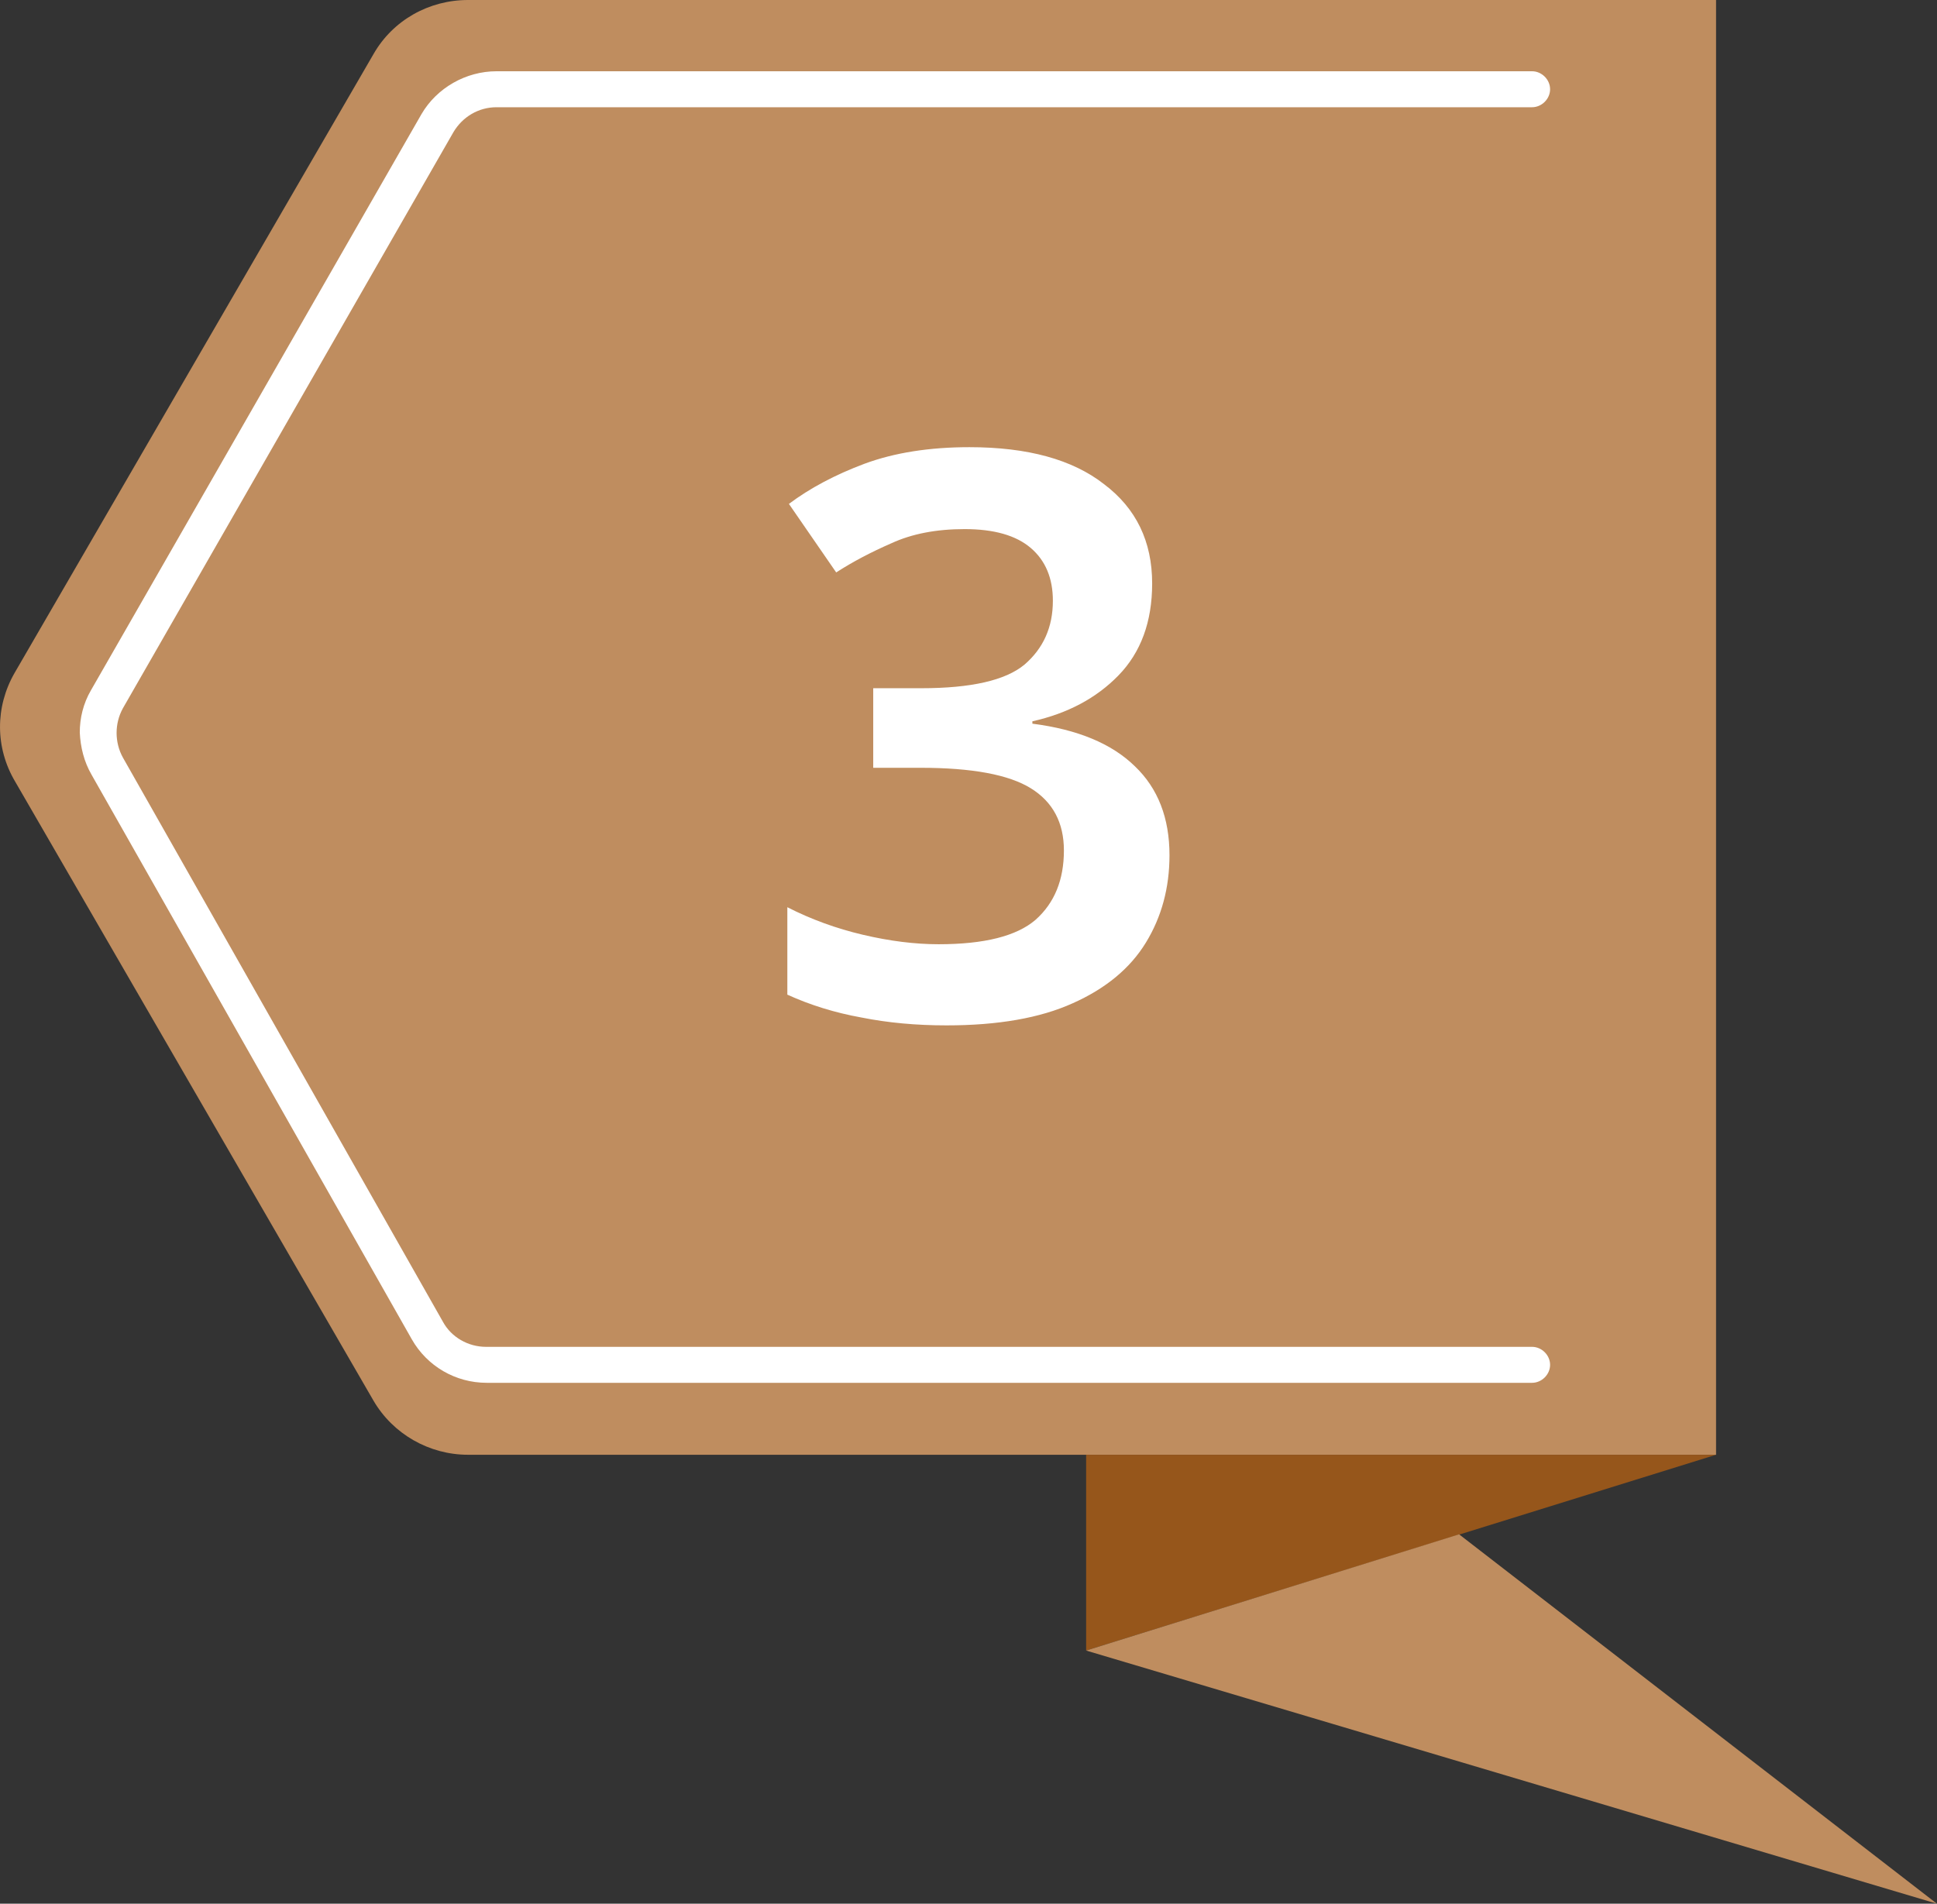
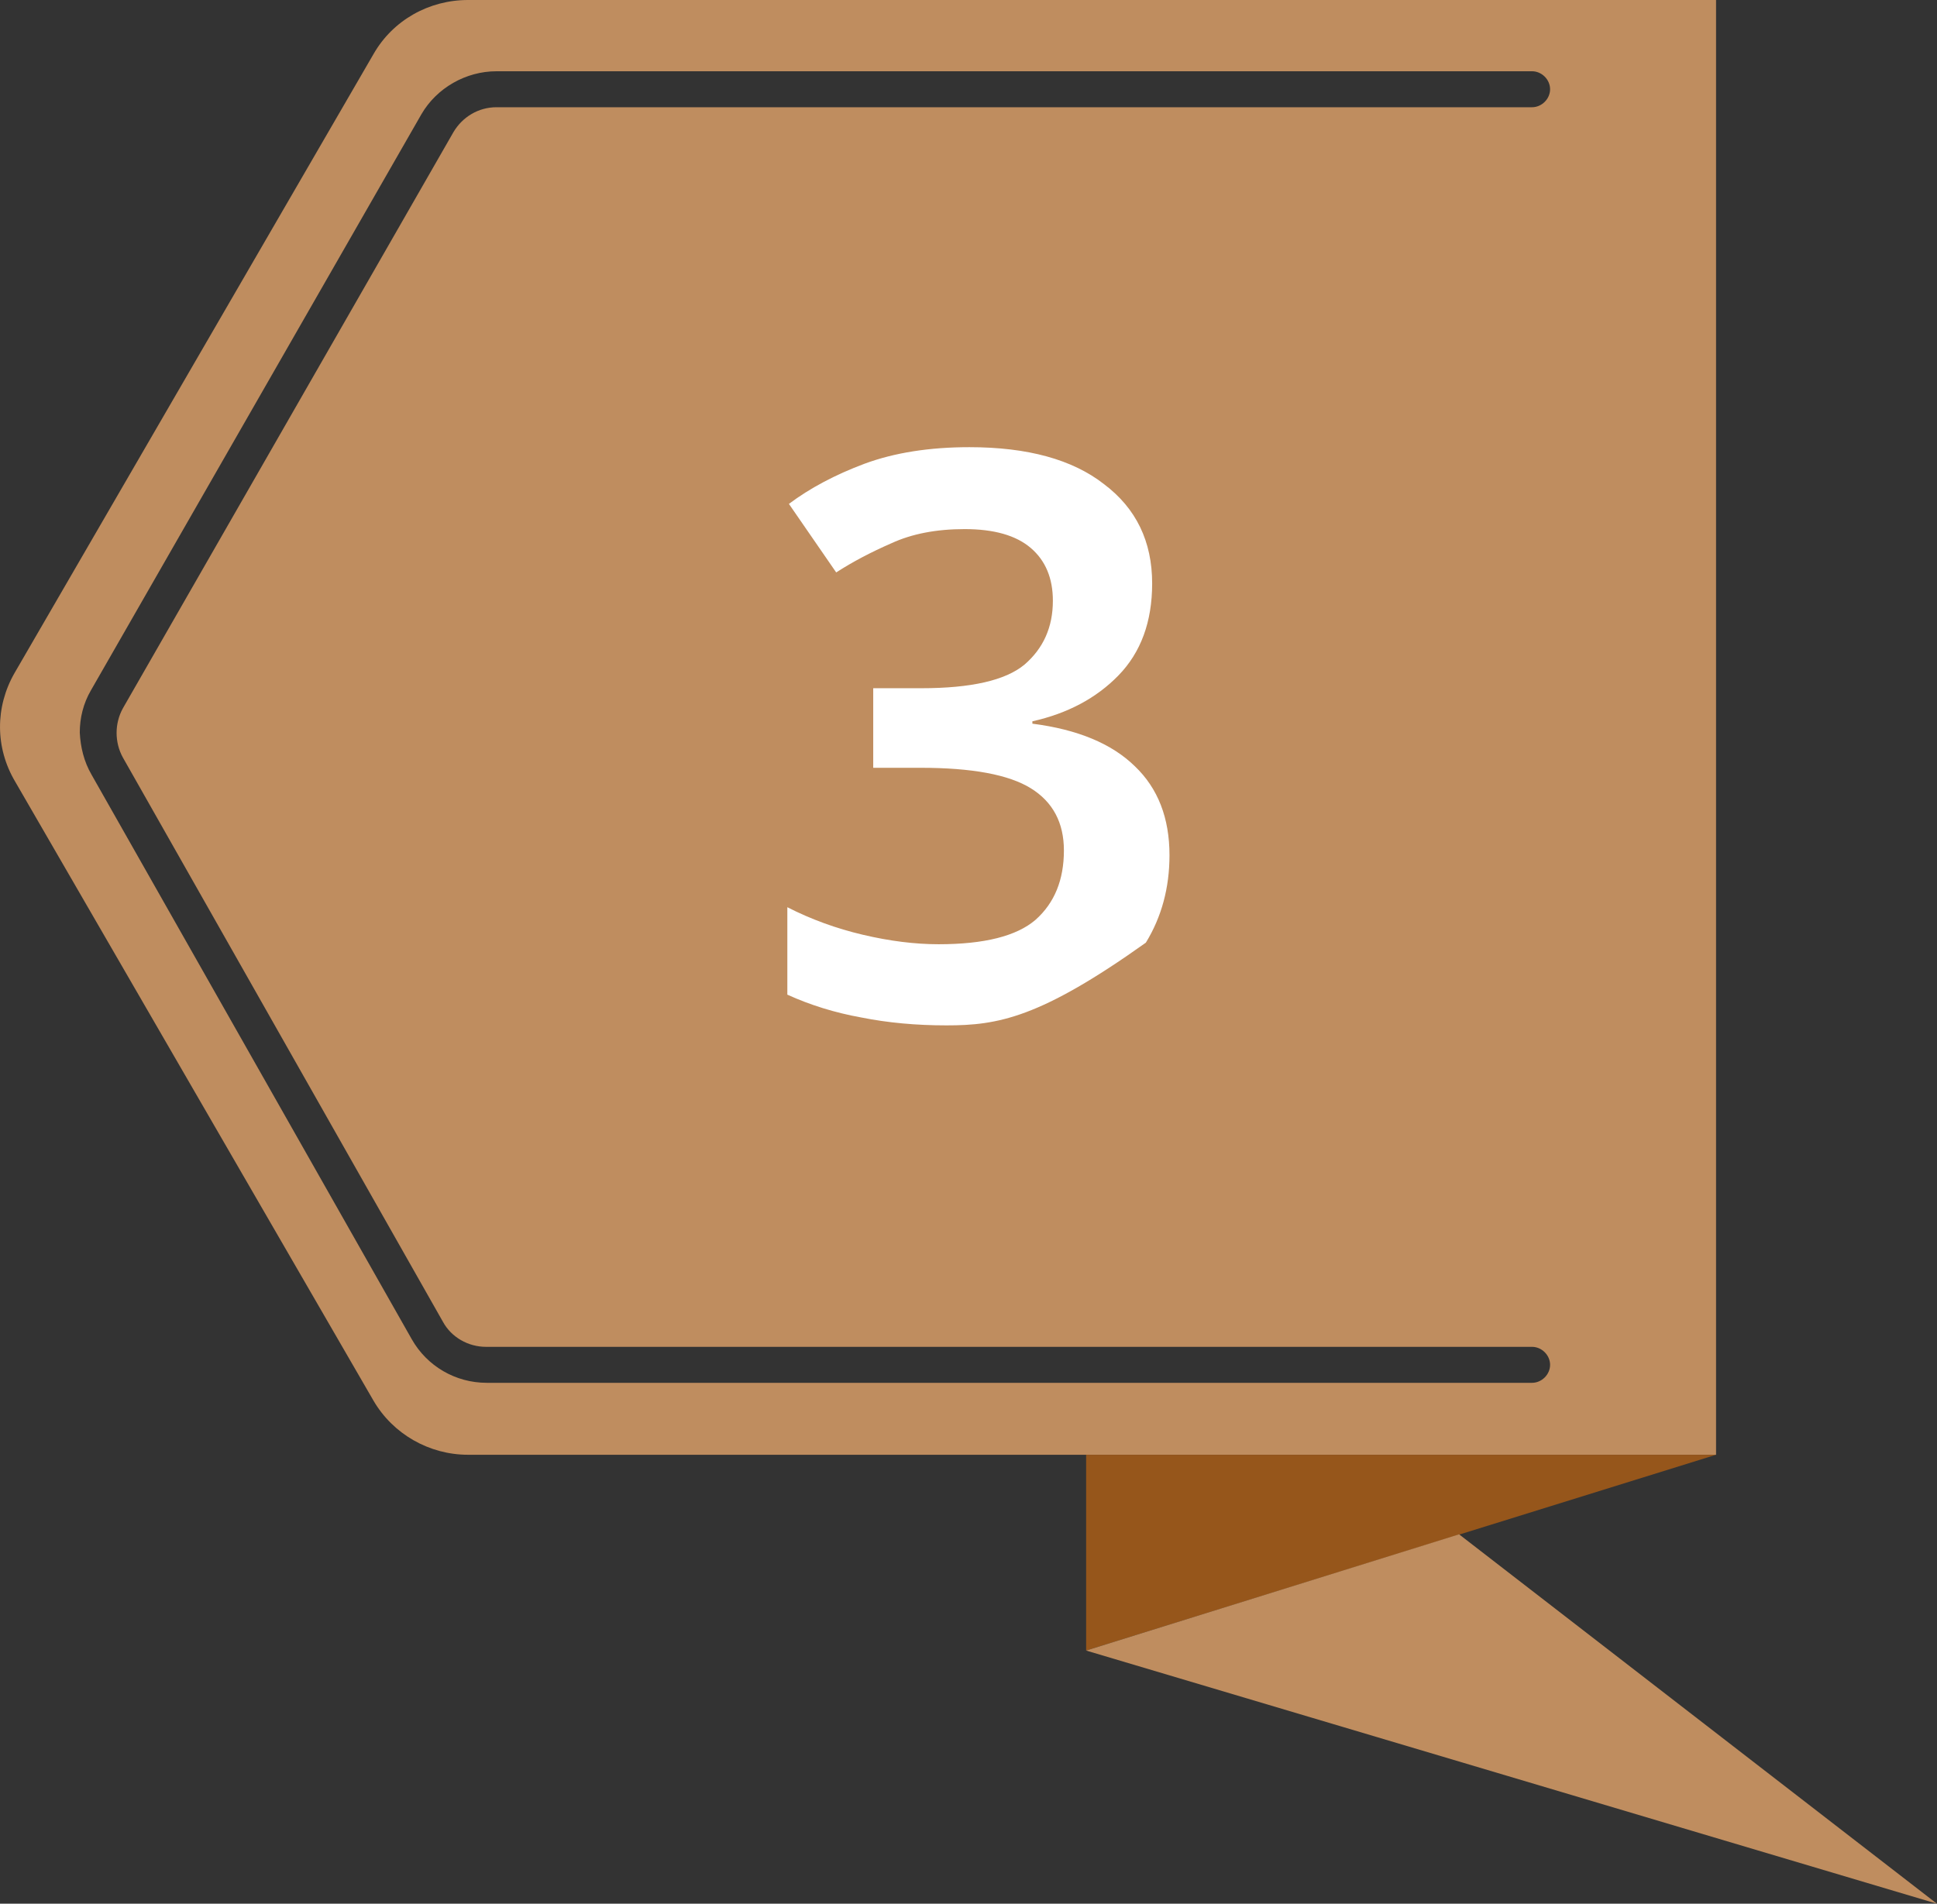
<svg xmlns="http://www.w3.org/2000/svg" width="59" height="58" viewBox="0 0 59 58" fill="none">
  <rect x="0" y="0" width="59" height="58" fill="#333333" stroke="none" />
  <g clip-path="url(#clip0)">
-     <path d="M13.5 1H49V42.5H12.5L1 21.5L13.5 1Z" fill="white" />
    <path d="M0.442 20.506L11.379 1.644C11.971 0.611 13.071 0 14.256 0H30.333H47.299H52.27V44.322H32.554H14.256C13.071 44.322 11.971 43.69 11.379 42.678L0.463 23.815C-0.15 22.783 -0.15 21.539 0.442 20.506ZM2.79 23.605L12.542 40.802C13.008 41.624 13.875 42.13 14.827 42.13H46.665C46.961 42.13 47.215 41.877 47.215 41.582C47.215 41.287 46.961 41.034 46.665 41.034H14.806C14.256 41.034 13.748 40.739 13.494 40.275L3.742 23.078C3.488 22.614 3.488 22.045 3.742 21.581L13.812 4.025C14.087 3.562 14.573 3.267 15.123 3.267H46.665C46.961 3.267 47.215 3.014 47.215 2.719C47.215 2.424 46.961 2.171 46.665 2.171H15.123C14.192 2.171 13.304 2.677 12.838 3.477L2.769 21.033C2.536 21.434 2.43 21.877 2.43 22.319C2.452 22.762 2.557 23.204 2.79 23.605Z" fill="#BF8D5F" />
    <path d="M52.27 44.322H33.083V50.287L52.27 44.322Z" fill="#96561B" />
    <path d="M33.083 50.287L58.998 58L44.443 46.746L33.083 50.287Z" fill="#BF8D5F" />
-     <path d="M35.094 17.776C35.094 18.944 34.75 19.88 34.062 20.584C33.39 21.272 32.518 21.736 31.446 21.976V22.048C32.822 22.224 33.862 22.656 34.566 23.344C35.27 24.016 35.622 24.92 35.622 26.056C35.622 27.048 35.382 27.936 34.902 28.72C34.422 29.504 33.678 30.12 32.67 30.568C31.678 31.016 30.398 31.24 28.83 31.24C27.902 31.24 27.038 31.16 26.238 31C25.438 30.856 24.686 30.624 23.982 30.304V27.64C24.702 28.008 25.47 28.288 26.286 28.48C27.102 28.672 27.87 28.768 28.59 28.768C29.982 28.768 30.966 28.52 31.542 28.024C32.118 27.512 32.406 26.808 32.406 25.912C32.406 25.064 32.07 24.432 31.398 24.016C30.726 23.6 29.606 23.392 28.038 23.392H26.598V20.968H28.062C29.582 20.968 30.63 20.728 31.206 20.248C31.782 19.752 32.07 19.104 32.07 18.304C32.07 17.616 31.846 17.08 31.398 16.696C30.95 16.312 30.278 16.12 29.382 16.12C28.518 16.12 27.774 16.264 27.15 16.552C26.526 16.824 25.966 17.12 25.47 17.44L24.03 15.352C24.67 14.872 25.438 14.464 26.334 14.128C27.246 13.792 28.31 13.624 29.526 13.624C31.302 13.624 32.67 14 33.63 14.752C34.606 15.488 35.094 16.496 35.094 17.776Z" fill="white" />
+     <path d="M35.094 17.776C35.094 18.944 34.75 19.88 34.062 20.584C33.39 21.272 32.518 21.736 31.446 21.976V22.048C32.822 22.224 33.862 22.656 34.566 23.344C35.27 24.016 35.622 24.92 35.622 26.056C35.622 27.048 35.382 27.936 34.902 28.72C31.678 31.016 30.398 31.24 28.83 31.24C27.902 31.24 27.038 31.16 26.238 31C25.438 30.856 24.686 30.624 23.982 30.304V27.64C24.702 28.008 25.47 28.288 26.286 28.48C27.102 28.672 27.87 28.768 28.59 28.768C29.982 28.768 30.966 28.52 31.542 28.024C32.118 27.512 32.406 26.808 32.406 25.912C32.406 25.064 32.07 24.432 31.398 24.016C30.726 23.6 29.606 23.392 28.038 23.392H26.598V20.968H28.062C29.582 20.968 30.63 20.728 31.206 20.248C31.782 19.752 32.07 19.104 32.07 18.304C32.07 17.616 31.846 17.08 31.398 16.696C30.95 16.312 30.278 16.12 29.382 16.12C28.518 16.12 27.774 16.264 27.15 16.552C26.526 16.824 25.966 17.12 25.47 17.44L24.03 15.352C24.67 14.872 25.438 14.464 26.334 14.128C27.246 13.792 28.31 13.624 29.526 13.624C31.302 13.624 32.67 14 33.63 14.752C34.606 15.488 35.094 16.496 35.094 17.776Z" fill="white" />
  </g>
  <defs>
    <clipPath id="clip0">
      <rect width="59" height="58" fill="white" />
    </clipPath>
  </defs>
</svg>